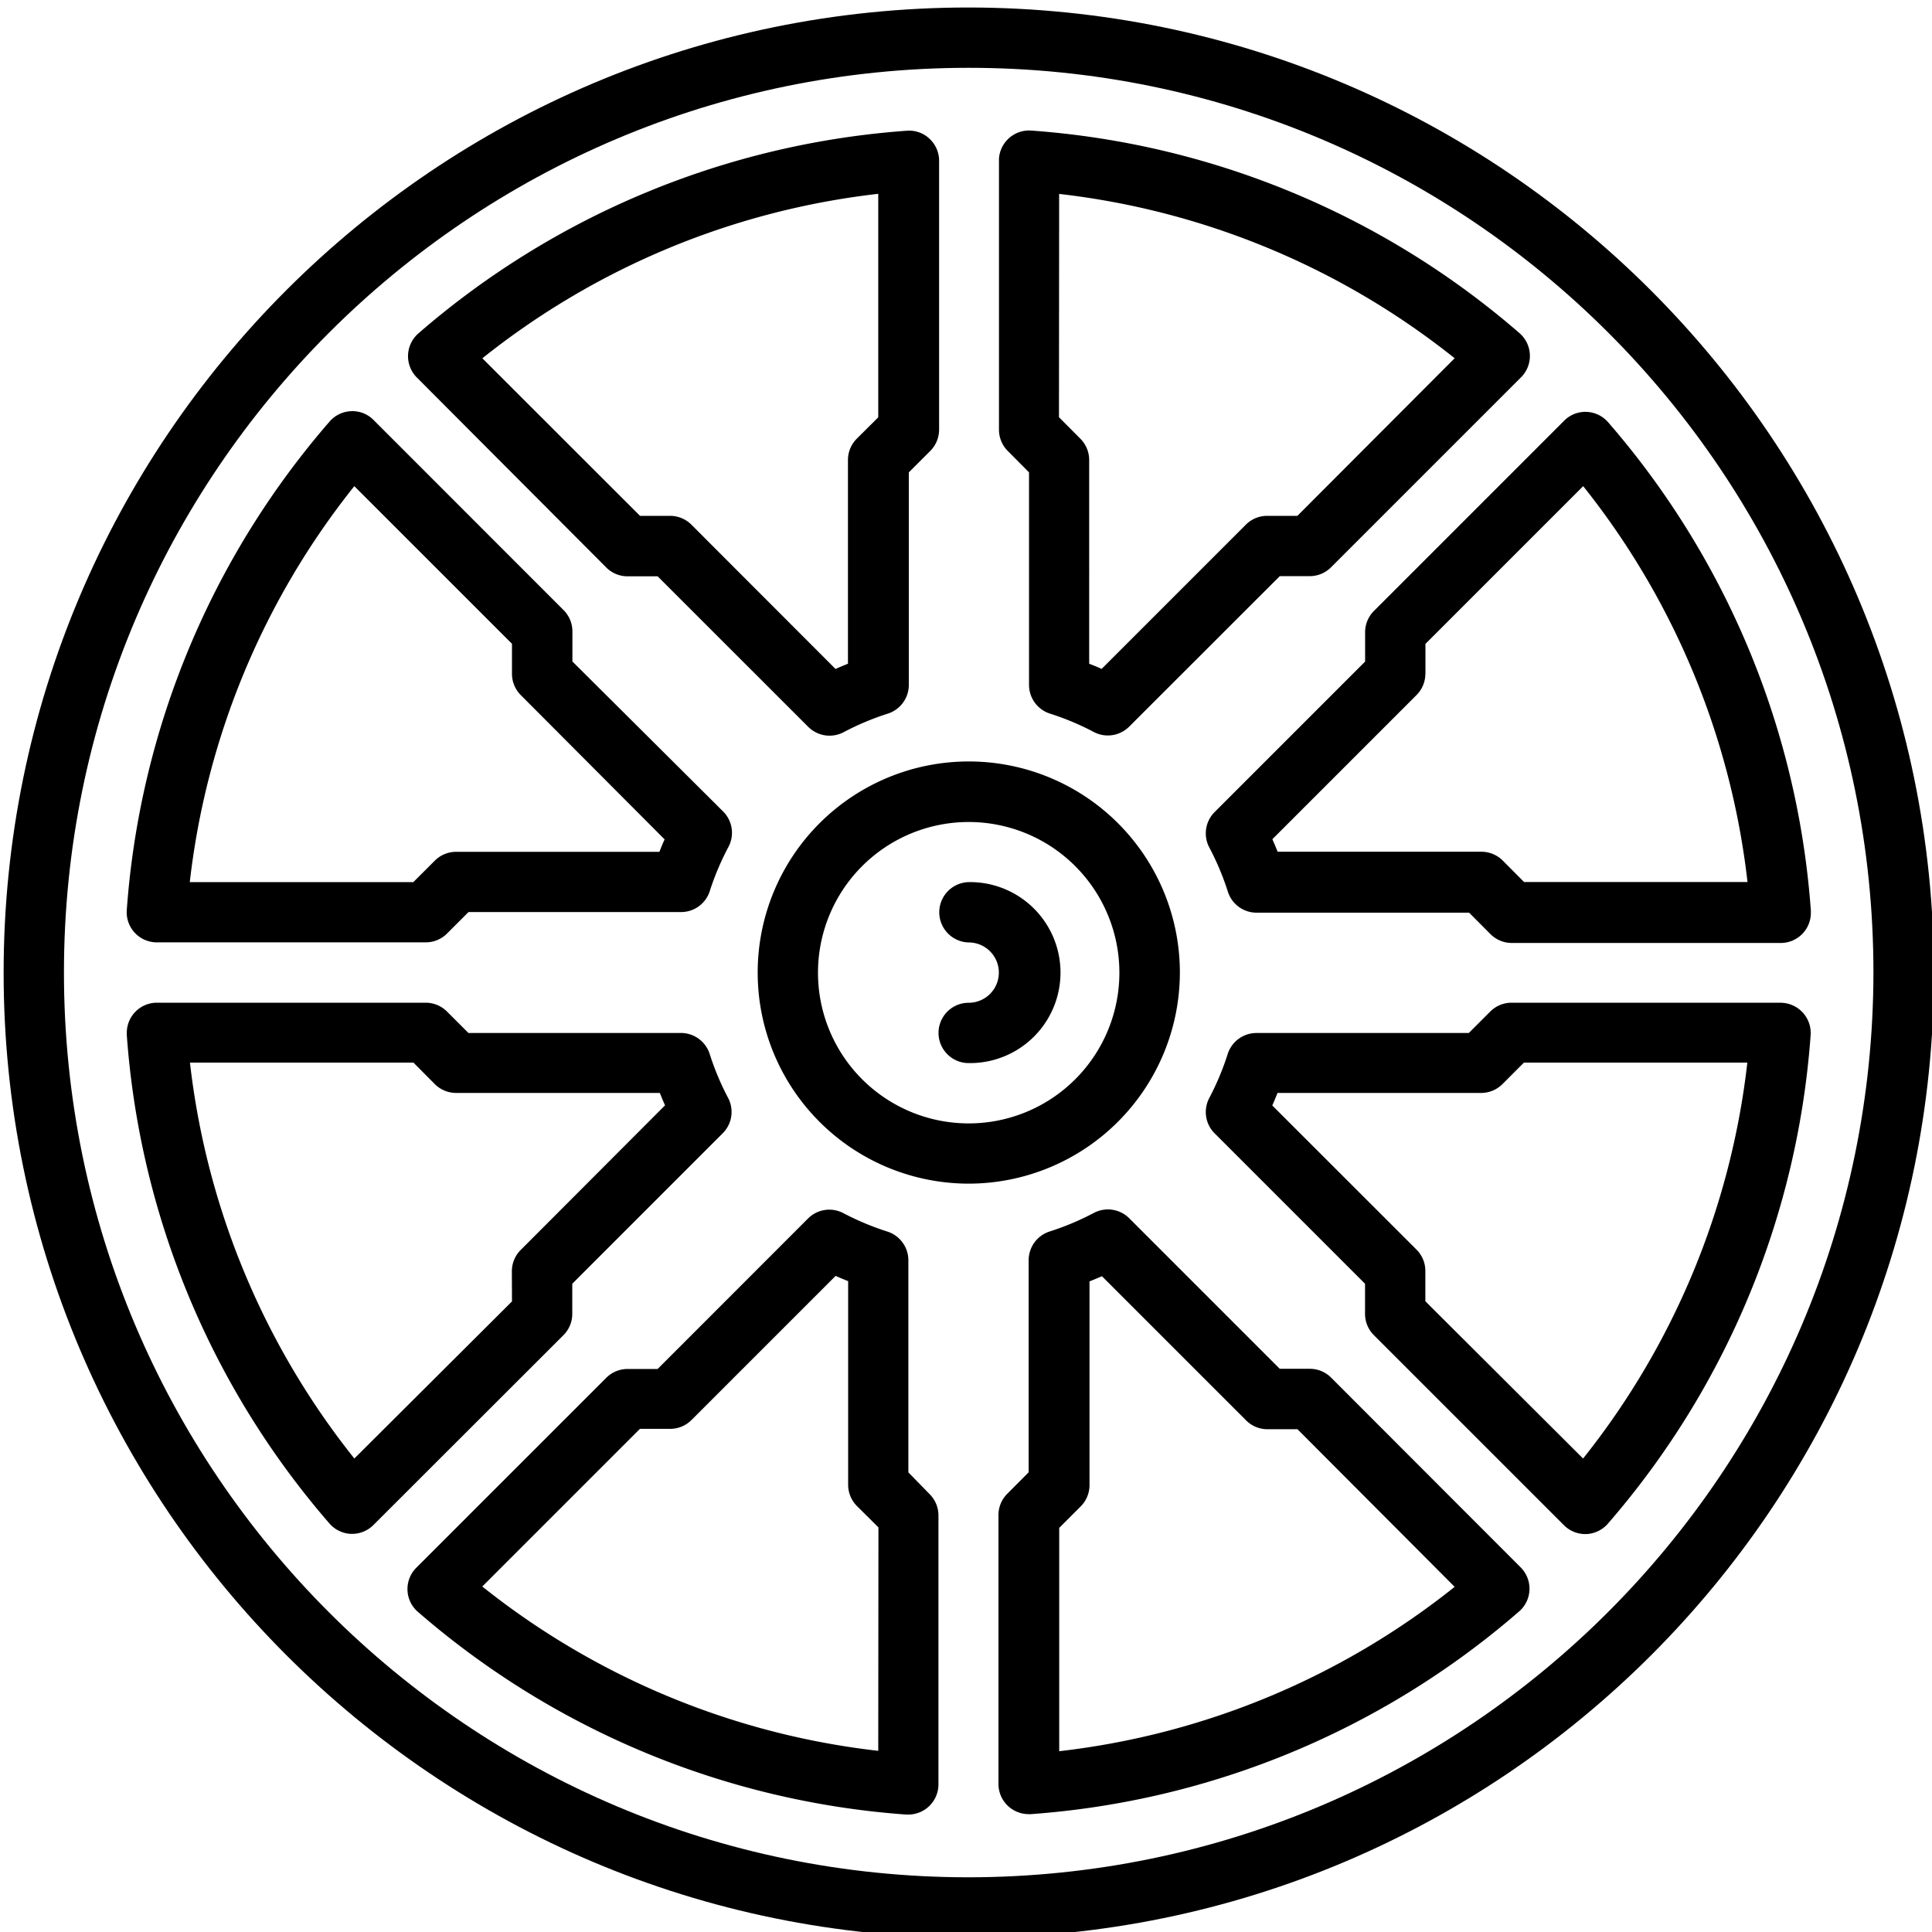
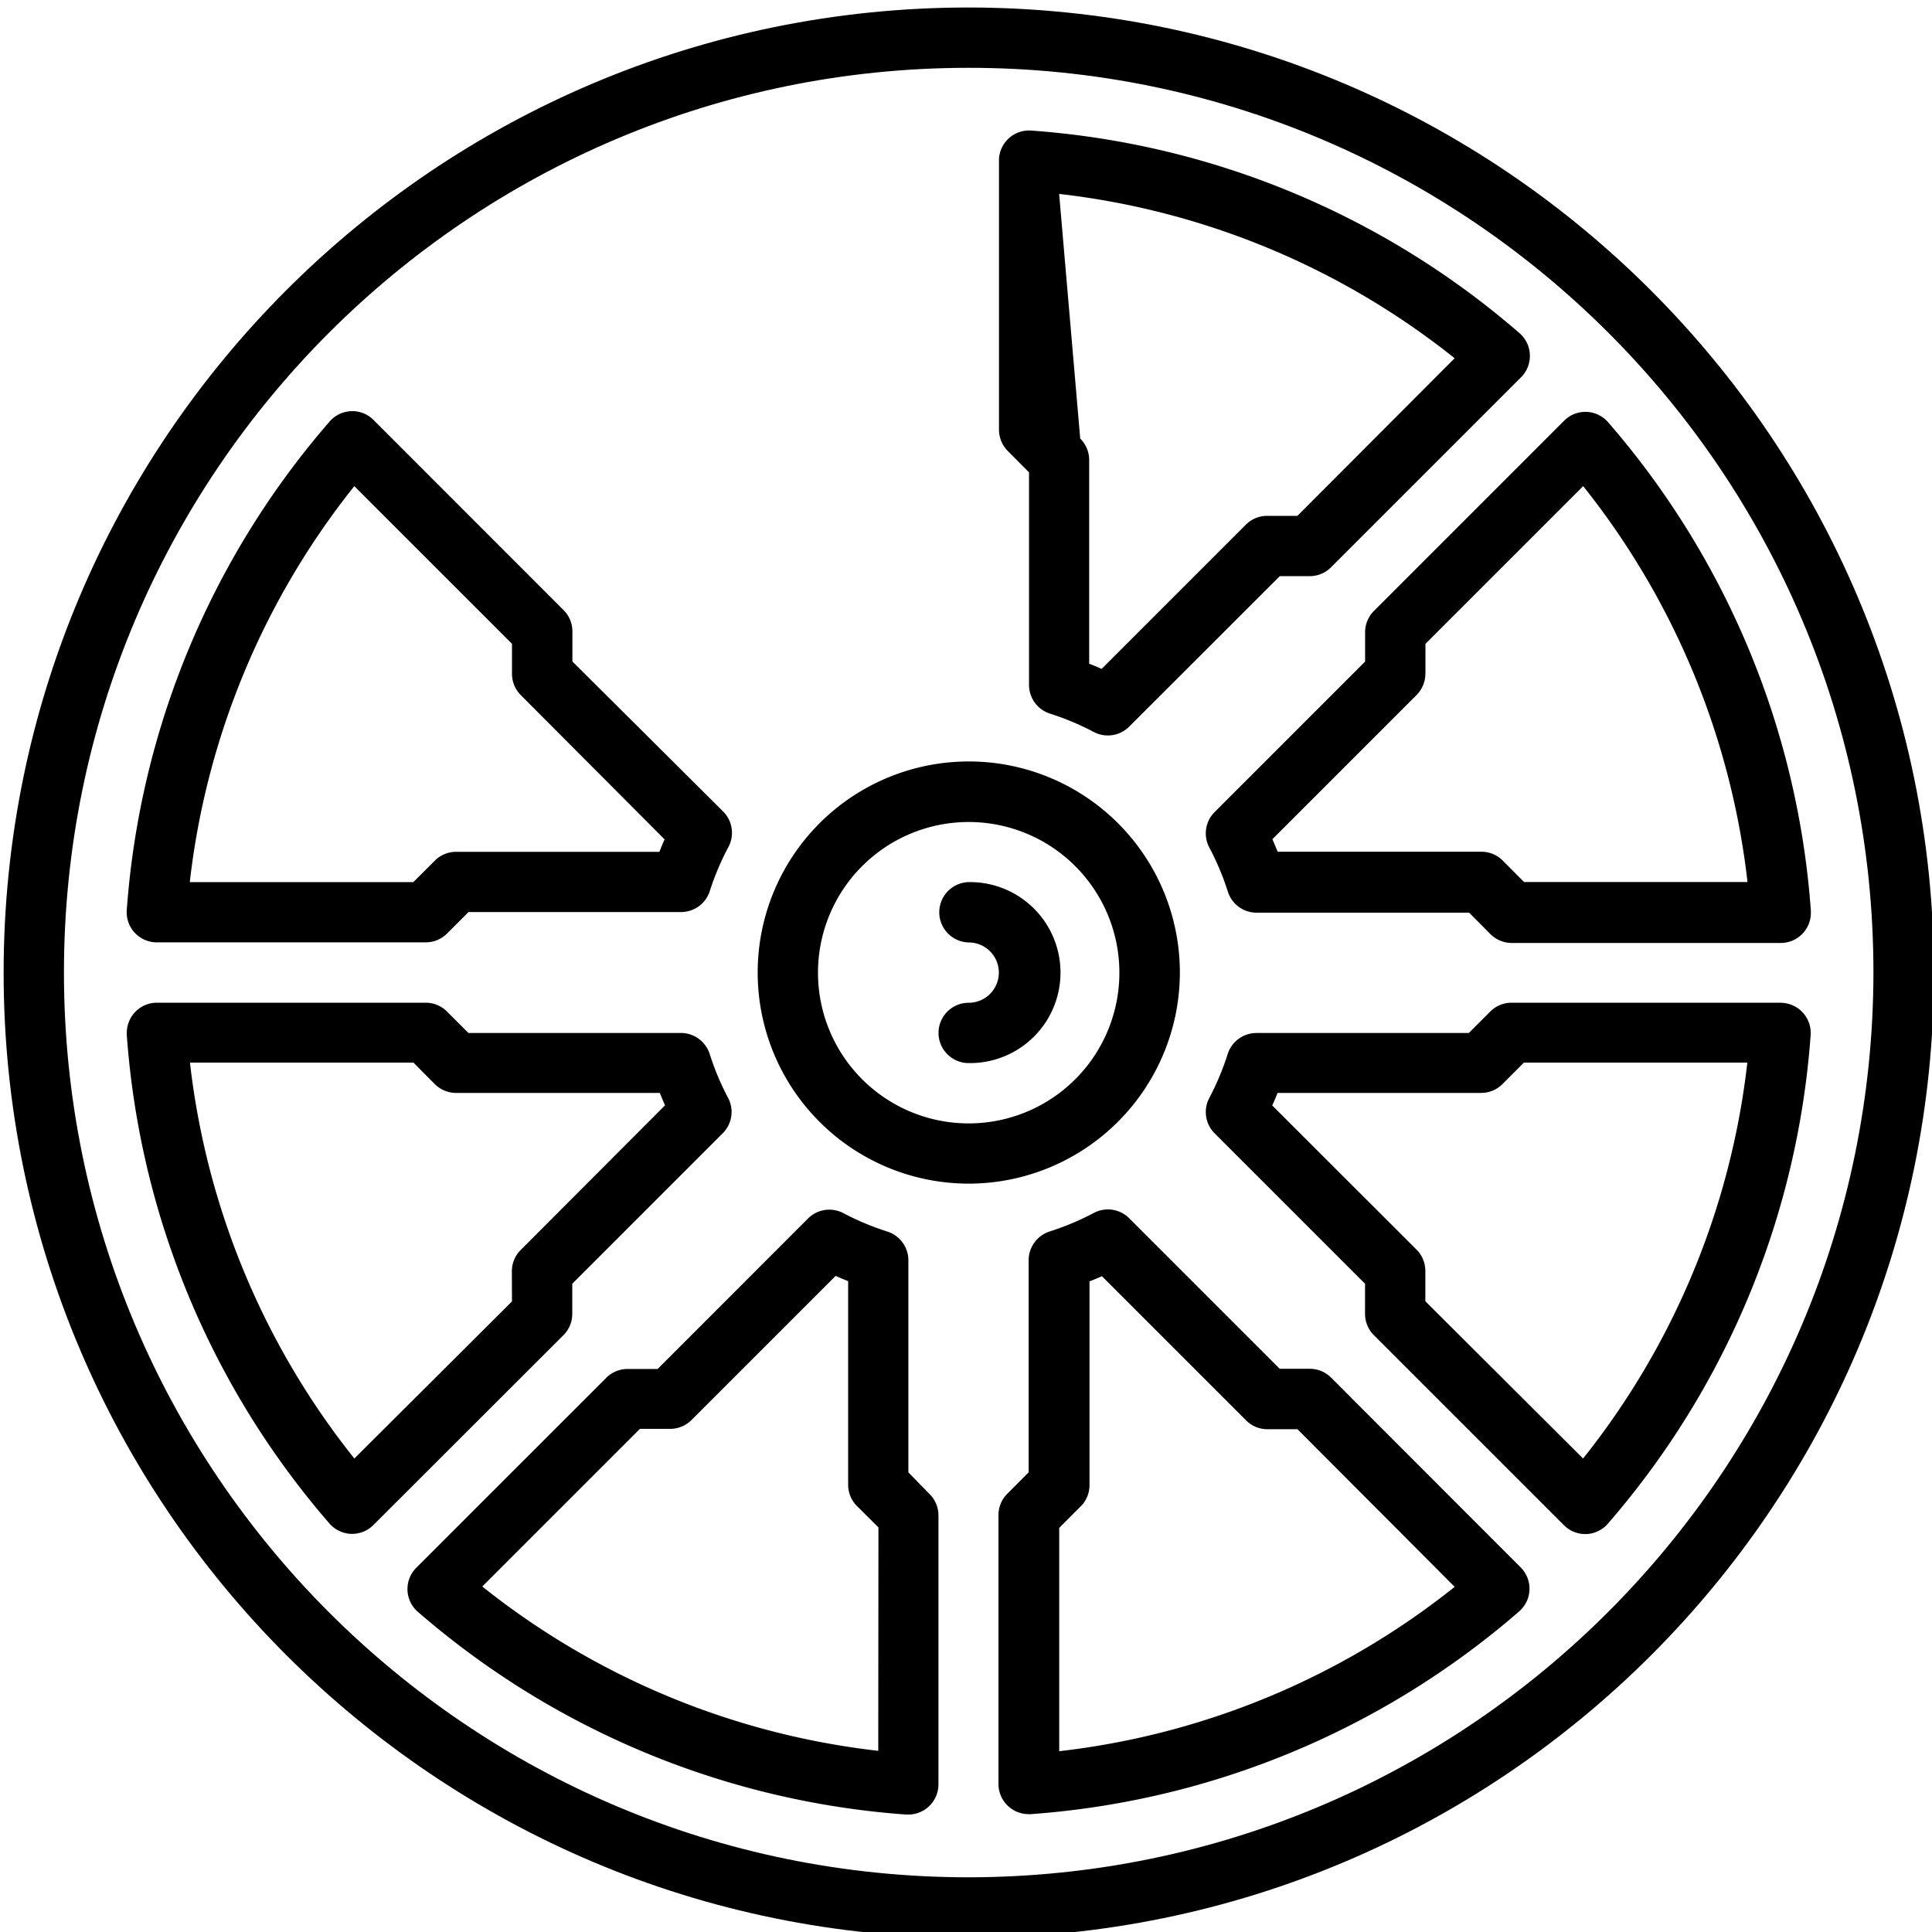
<svg xmlns="http://www.w3.org/2000/svg" id="Layer_1" data-name="Layer 1" viewBox="0 0 1000 1000">
  <g id="noun_rim_3512244" data-name="noun rim 3512244">
    <g id="Groupe_68" data-name="Groupe 68">
      <path id="Tracé_210" data-name="Tracé 210" d="M610.7,503.39A109.26,109.26,0,1,0,501.44,612.65h0A109.4,109.4,0,0,0,610.7,503.39ZM501.39,581.47a78,78,0,1,1,78-78A78,78,0,0,1,501.39,581.47Z" />
      <path id="Tracé_211" data-name="Tracé 211" d="M501.39,456.58a15.62,15.62,0,0,0,0,31.23h0a15.61,15.61,0,1,1,0,31.22,15.61,15.61,0,0,0,0,31.22h0a46.84,46.84,0,1,0,0-93.67Z" />
-       <path id="Tracé_212" data-name="Tracé 212" d="M313.74,293.67a15.57,15.57,0,0,0,11.05,4.63h15.59l77.89,77.85a15.64,15.64,0,0,0,18.51,2.77,139.12,139.12,0,0,1,22.71-9.53A15.62,15.62,0,0,0,470.4,354.5v-110l11.06-11.05a15.68,15.68,0,0,0,4.62-11.06V83.21a15.61,15.61,0,0,0-5-11.43,15.3,15.3,0,0,0-11.75-4.11A432.92,432.92,0,0,0,216.6,172.53,15.63,15.63,0,0,0,215,194.58c.23.28.48.54.74.8ZM454.58,100.32V216L443.53,227a15.61,15.61,0,0,0-4.63,11V343.54c-2.17.87-4.3,1.75-6.43,2.72l-74.56-74.65A15.61,15.61,0,0,0,346.86,267H331.27l-81.6-81.55A401.17,401.17,0,0,1,454.58,100.32Z" />
-       <path id="Tracé_213" data-name="Tracé 213" d="M532.62,244.5v110a15.62,15.62,0,0,0,10.91,14.89,139.12,139.12,0,0,1,22.71,9.53,15.41,15.41,0,0,0,7.22,1.76,15.69,15.69,0,0,0,11.06-4.63l77.89-77.84H678a15.56,15.56,0,0,0,11-4.63l98.29-98.29a15.63,15.63,0,0,0,0-22.11c-.25-.26-.52-.51-.79-.74A432.86,432.86,0,0,0,533.73,67.58a15.62,15.62,0,0,0-16.66,14.53c0,.37,0,.73,0,1.1V222.44a15.6,15.6,0,0,0,4.62,11.05Zm15.59-144.13a401.19,401.19,0,0,1,204.72,85.06L671.52,267H655.8a15.53,15.53,0,0,0-11,4.62l-74.61,74.61c-2.13-1-4.26-1.85-6.43-2.68V238A15.68,15.68,0,0,0,559.12,227l-11-11.05Z" />
+       <path id="Tracé_213" data-name="Tracé 213" d="M532.62,244.5v110a15.62,15.62,0,0,0,10.91,14.89,139.12,139.12,0,0,1,22.71,9.53,15.41,15.41,0,0,0,7.22,1.76,15.69,15.69,0,0,0,11.06-4.63l77.89-77.84H678a15.56,15.56,0,0,0,11-4.63l98.29-98.29a15.63,15.63,0,0,0,0-22.11c-.25-.26-.52-.51-.79-.74A432.86,432.86,0,0,0,533.73,67.58a15.62,15.62,0,0,0-16.66,14.53c0,.37,0,.73,0,1.1V222.44a15.6,15.6,0,0,0,4.62,11.05Zm15.59-144.13a401.19,401.19,0,0,1,204.72,85.06L671.52,267H655.8a15.53,15.53,0,0,0-11,4.62l-74.61,74.61c-2.13-1-4.26-1.85-6.43-2.68V238A15.68,15.68,0,0,0,559.12,227Z" />
      <path id="Tracé_214" data-name="Tracé 214" d="M706.58,326.79v15.64l-77.84,77.84A15.59,15.59,0,0,0,626,438.78a139.12,139.12,0,0,1,9.53,22.71,15.59,15.59,0,0,0,14.89,10.91h110l11,11.06a15.64,15.64,0,0,0,11.06,4.62H921.72a15.58,15.58,0,0,0,15.58-15.59c0-.38,0-.77,0-1.15A432.92,432.92,0,0,0,832.4,218.6a15.59,15.59,0,0,0-11.24-5.41,15.4,15.4,0,0,0-11.61,4.62l-98.29,98.3A15.56,15.56,0,0,0,706.58,326.79Zm31.23,22.11V333.27l81.64-81.64a401.23,401.23,0,0,1,85.06,204.91H788.87l-11-11.06a15.62,15.62,0,0,0-11.06-4.62H661.3q-1.29-3.24-2.73-6.48l74.56-74.56a15.54,15.54,0,0,0,4.63-10.92Z" />
      <path id="Tracé_215" data-name="Tracé 215" d="M689.05,713.12a15.54,15.54,0,0,0-11-4.63H662.41l-77.85-77.85a15.59,15.59,0,0,0-18.5-2.77,140.75,140.75,0,0,1-22.71,9.53,15.63,15.63,0,0,0-10.92,14.89V762.06l-11,11.05a15.57,15.57,0,0,0-4.63,11.06V923.39A15.64,15.64,0,0,0,532.34,939h1.16A432.77,432.77,0,0,0,786.24,834.12a15.58,15.58,0,0,0,1.63-22c-.25-.3-.52-.59-.8-.87ZM548.25,906.46V790.83l11.06-11.06a15.6,15.6,0,0,0,4.62-11V663.25c2.18-.88,4.3-1.75,6.43-2.68l74.57,74.56a15.48,15.48,0,0,0,11,4.63h15.64l81.36,81.59a401.12,401.12,0,0,1-204.68,85.07Z" />
      <path id="Tracé_216" data-name="Tracé 216" d="M921.58,519H782.35a15.64,15.64,0,0,0-11.05,4.62l-11.06,11.06H650.34a15.63,15.63,0,0,0-14.9,10.92,139.91,139.91,0,0,1-9.53,22.75,15.58,15.58,0,0,0,2.78,18.27l77.85,77.85v15.59a15.6,15.6,0,0,0,4.62,11.06l98.3,98.29a15.56,15.56,0,0,0,11,4.62h.56a15.61,15.61,0,0,0,11.24-5.41A433.05,433.05,0,0,0,937.17,535.91a15.63,15.63,0,0,0-14.34-16.83C922.41,519.05,922,519,921.58,519ZM819.4,754.93l-81.64-81.41V657.8a15.57,15.57,0,0,0-4.63-11.06l-74.61-74.56c1-2.18,1.85-4.31,2.73-6.48H766.67a15.64,15.64,0,0,0,11.05-4.62L788.78,550H904.42A401.17,401.17,0,0,1,819.4,754.93Z" />
      <path id="Tracé_217" data-name="Tracé 217" d="M501.44,3.88C225.54,3.88,1.88,227.54,1.88,503.44S225.54,1003,501.44,1003,1001,779.34,1001,503.44h0C1000.72,227.66,777.22,4.16,501.44,3.88Zm0,967.81c-258.63,0-468.31-209.62-468.34-468.25S242.72,35.13,501.35,35.1,969.66,244.72,969.69,503.35v.09C969.35,761.91,759.91,971.35,501.44,971.69Z" />
      <path id="Tracé_218" data-name="Tracé 218" d="M470.17,762.1V652.34a15.63,15.63,0,0,0-10.91-14.9,139.64,139.64,0,0,1-22.76-9.53,15.58,15.58,0,0,0-18.27,2.78l-77.85,77.89H324.79a15.61,15.61,0,0,0-11.05,4.63l-98.3,98.29a15.6,15.6,0,0,0,0,22c.28.28.57.54.87.8A432.9,432.9,0,0,0,469,939.21h1.15a15.62,15.62,0,0,0,15.59-15.63V784.35a15.61,15.61,0,0,0-4.63-11.05ZM454.58,906.23a401.19,401.19,0,0,1-204.95-85.06l81.59-81.59h15.64A15.61,15.61,0,0,0,357.91,735l74.61-74.61c2.17,1,4.3,1.85,6.48,2.73V768.53a15.58,15.58,0,0,0,4.62,11.06l11.06,11Z" />
      <path id="Tracé_219" data-name="Tracé 219" d="M81.21,487.76H220.39a15.57,15.57,0,0,0,11.06-4.63l11.05-11.05h110a15.59,15.59,0,0,0,14.9-10.92A139.86,139.86,0,0,1,377,438.45a15.58,15.58,0,0,0-2.78-18.5l-77.94-77.57V326.79a15.6,15.6,0,0,0-4.62-11.05l-98.25-98.3a15.36,15.36,0,0,0-11.61-4.62,15.58,15.58,0,0,0-11.24,5.41A433.1,433.1,0,0,0,65.62,471,15.59,15.59,0,0,0,80,487.72C80.41,487.75,80.81,487.76,81.21,487.76ZM183.39,251.63,265,333.22v15.59a15.65,15.65,0,0,0,4.63,11.05L344,434.47c-1,2.13-1.85,4.31-2.69,6.43H236a15.61,15.61,0,0,0-11,4.63l-11.06,11.05H98.23A401.25,401.25,0,0,1,183.39,251.63Z" />
      <path id="Tracé_220" data-name="Tracé 220" d="M296.21,680V664.46l77.89-77.9a15.58,15.58,0,0,0,2.77-18.27,139.08,139.08,0,0,1-9.52-22.71,15.65,15.65,0,0,0-14.9-10.92h-110l-11-11A15.61,15.61,0,0,0,220.39,519H81.21a15.58,15.58,0,0,0-15.58,15.59c0,.39,0,.77,0,1.15A432.93,432.93,0,0,0,170.48,788.51a15.66,15.66,0,0,0,11.24,5.42h.56a15.61,15.61,0,0,0,11.05-4.63l98.34-98.25A15.59,15.59,0,0,0,296.21,680ZM265,673.61l-81.59,81.32A401.33,401.33,0,0,1,98.32,550H214L225,561.08a15.64,15.64,0,0,0,11,4.62H341.54c.83,2.17,1.75,4.3,2.68,6.43l-74.66,74.8A15.56,15.56,0,0,0,264.94,658Z" />
    </g>
  </g>
</svg>